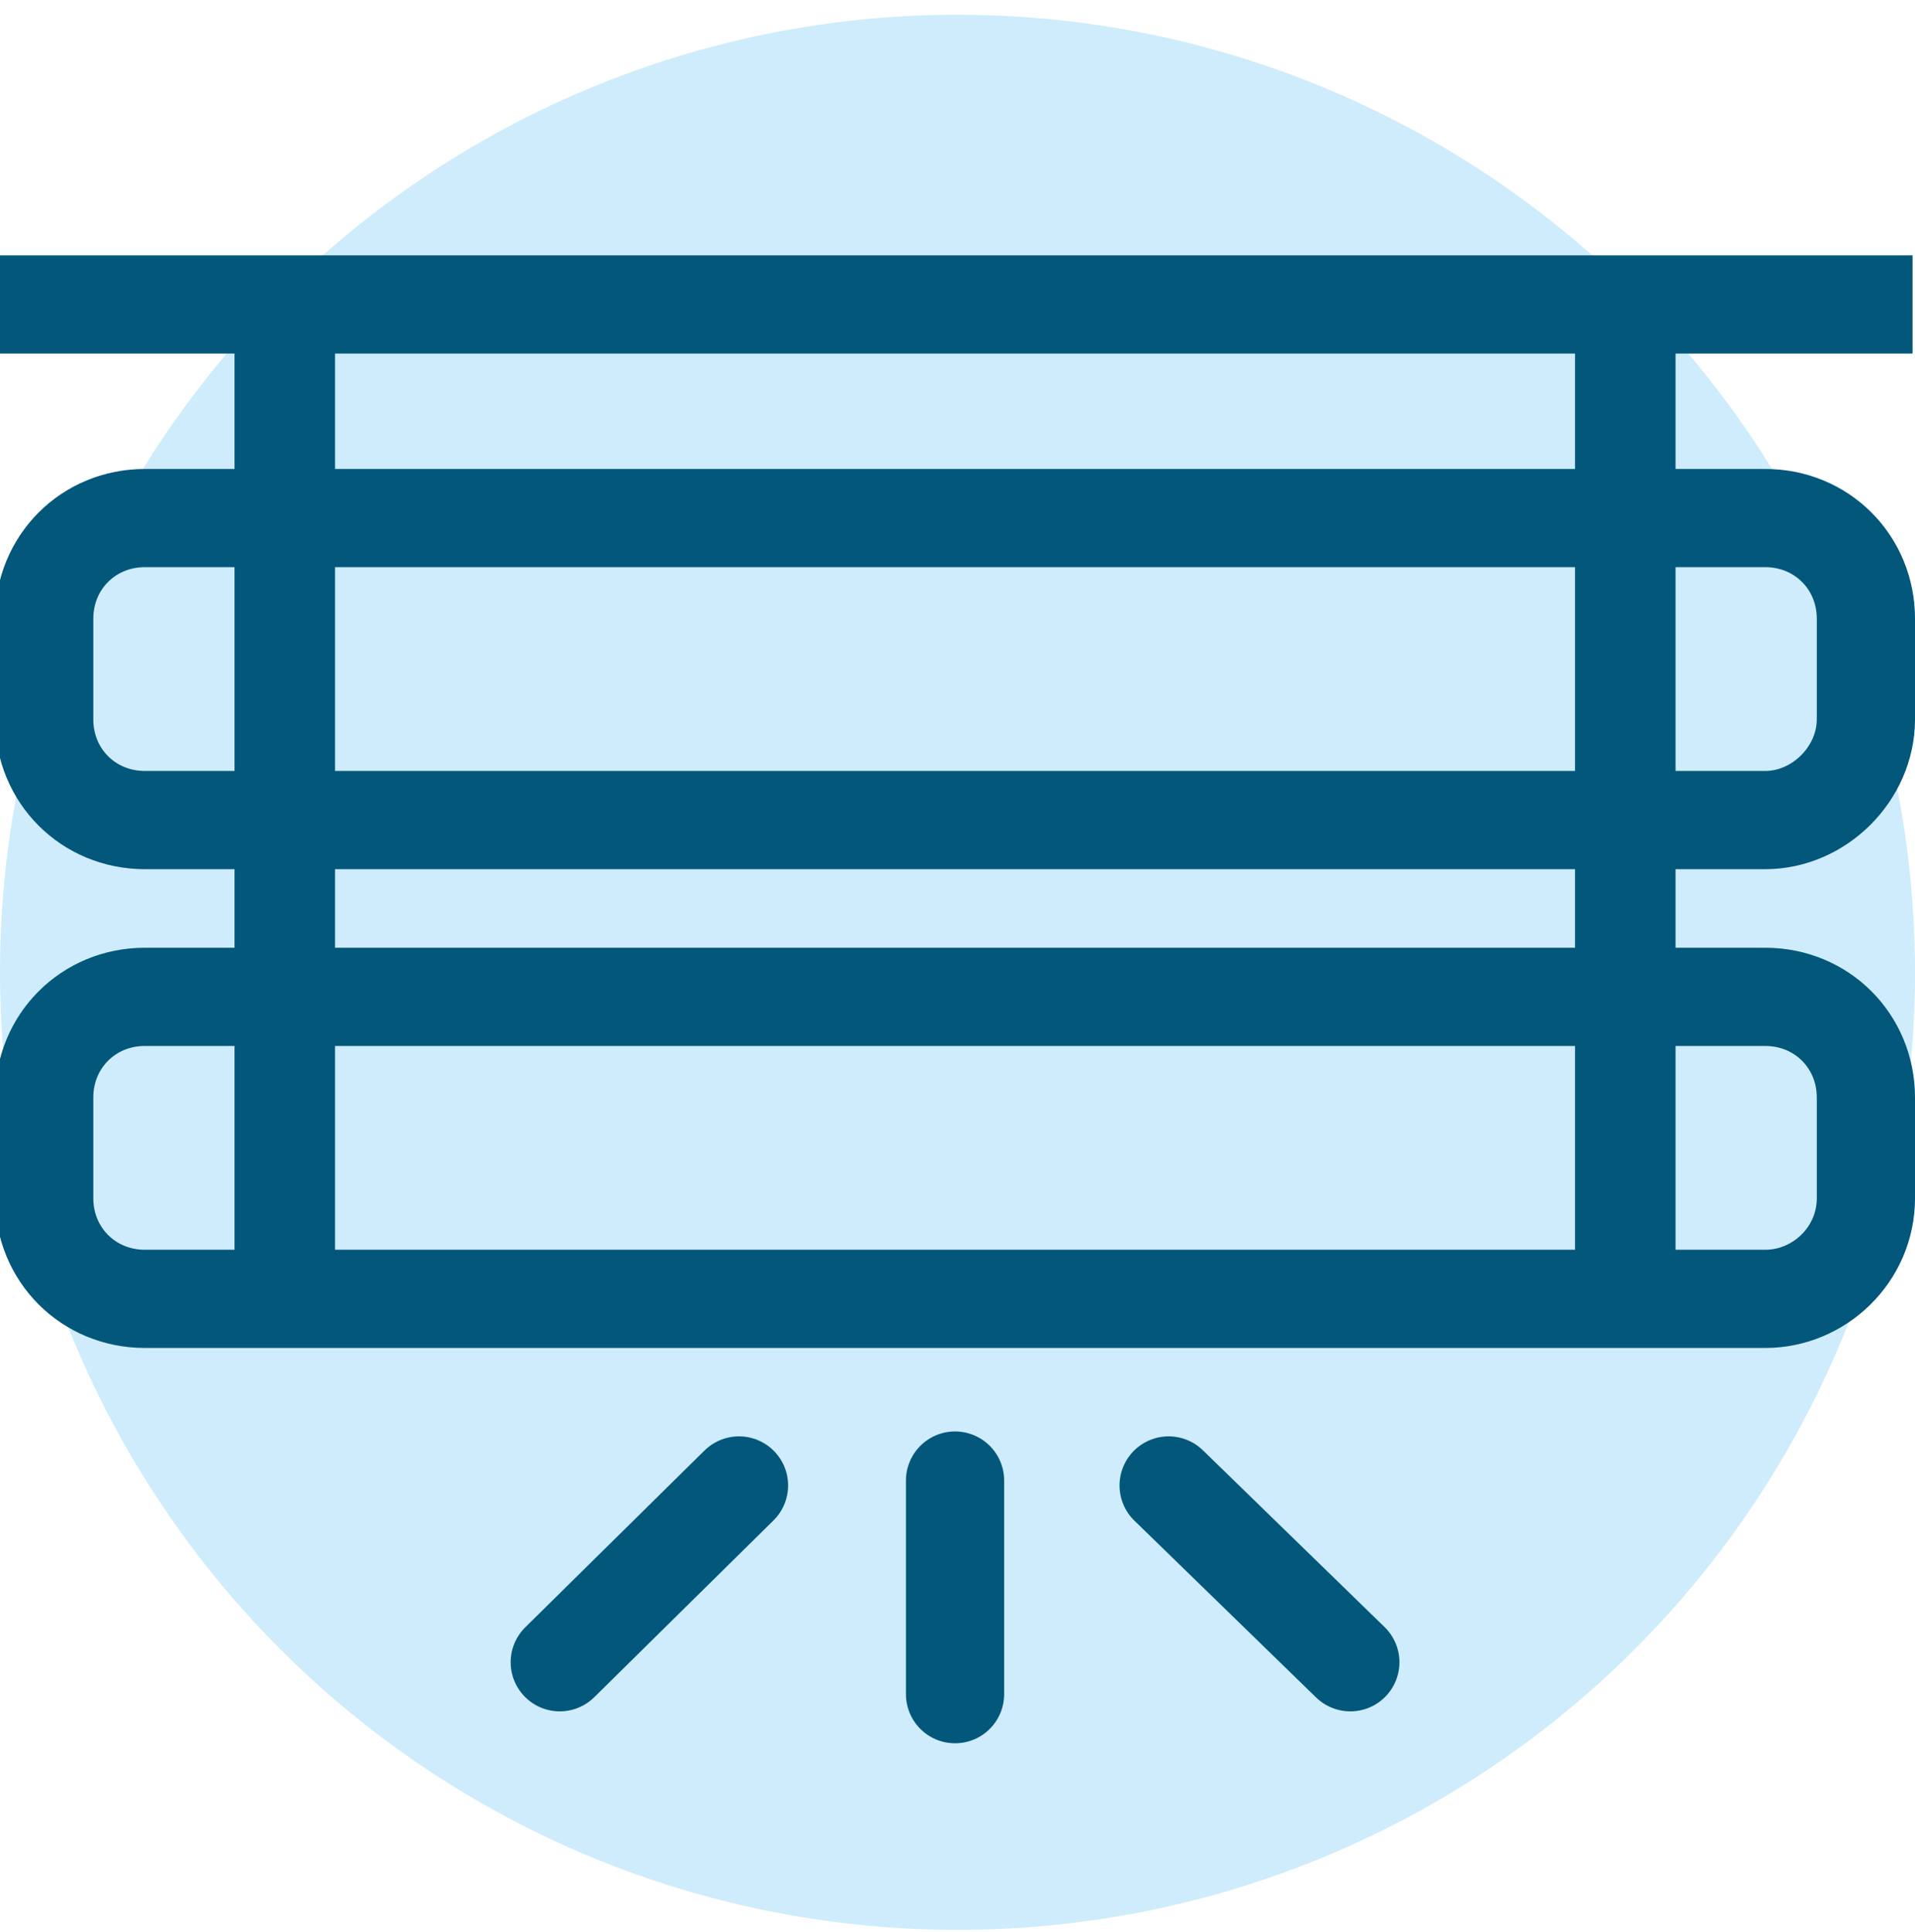
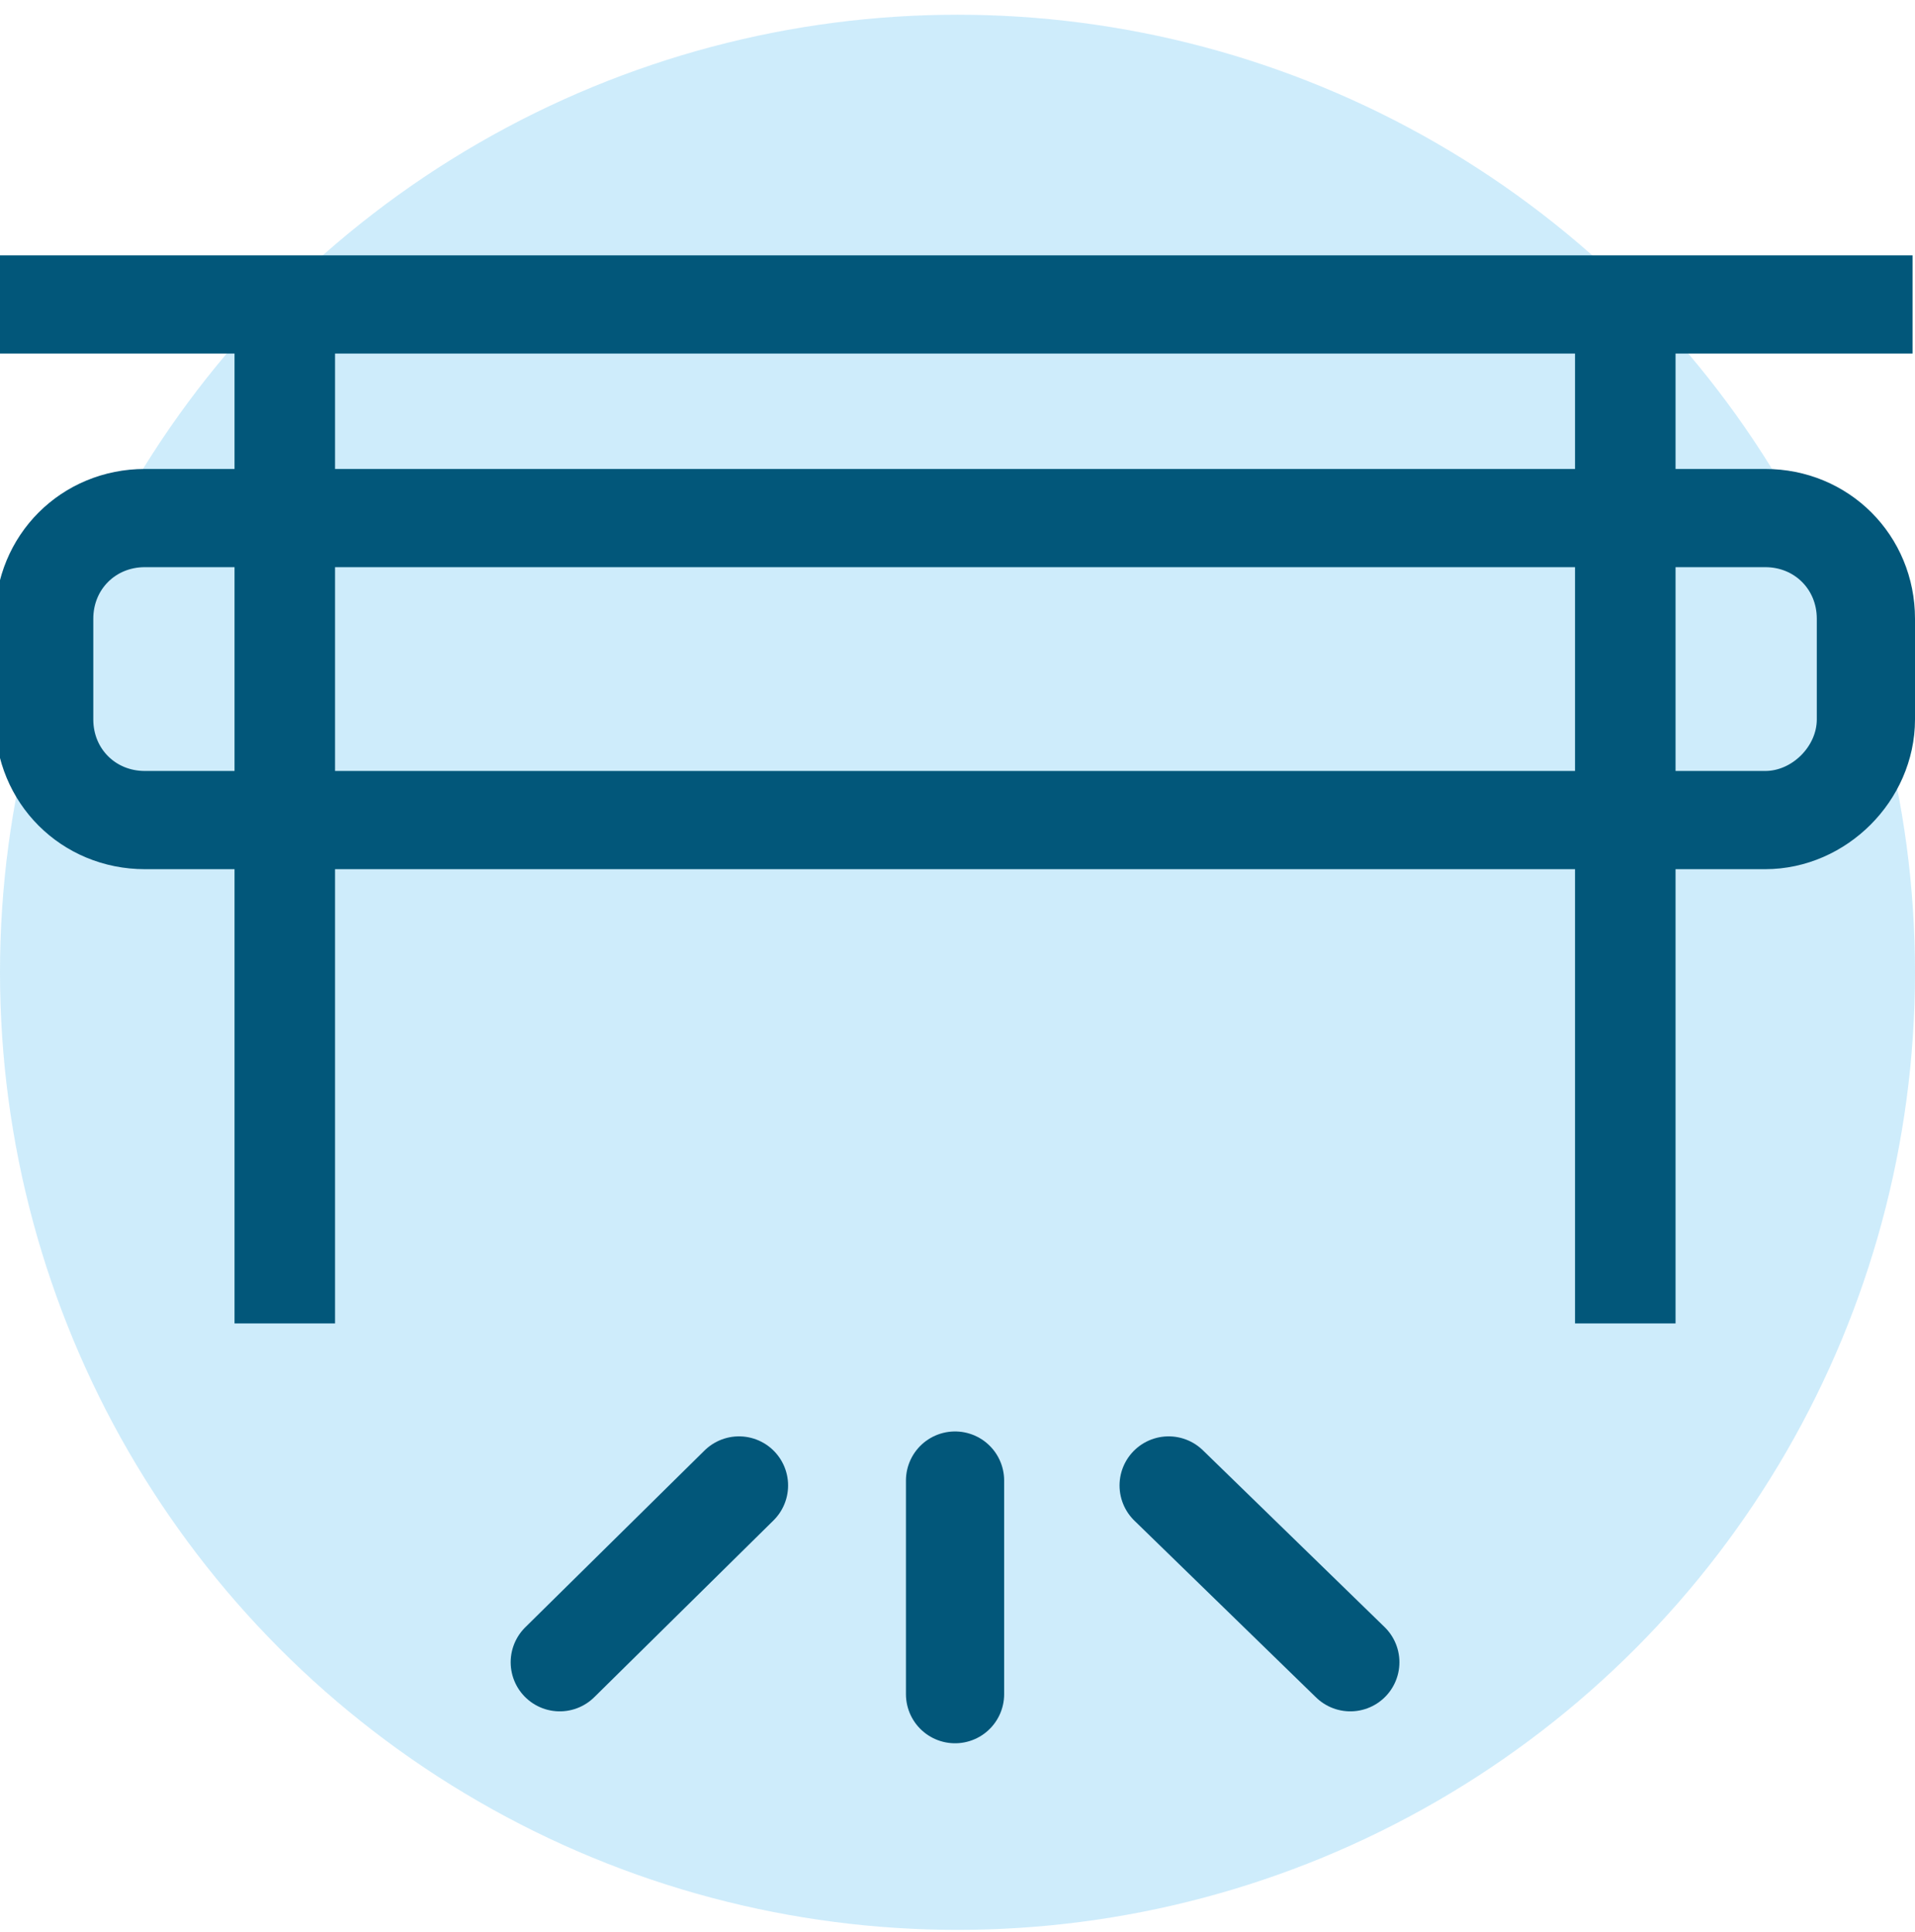
<svg xmlns="http://www.w3.org/2000/svg" version="1.1" id="Layer_1" x="0px" y="0px" viewBox="0 0 78 78.7" style="enable-background:new 0 0 78 78.7;" xml:space="preserve">
  <style type="text/css">
	.st0{opacity:0.35;fill:#74CAF3;enable-background:new    ;}
	.st1{fill:none;stroke:#02577A;stroke-width:4;stroke-linecap:round;stroke-miterlimit:10;}
	.st2{fill:none;stroke:#02577A;stroke-width:4;stroke-miterlimit:10;}
	.st3{fill:none;stroke:#02577A;stroke-width:4.094;stroke-miterlimit:10;}
</style>
  <circle id="Ellipse_12" class="st0" cx="39" cy="39.6" r="39" />
  <line class="st1" x1="38.9" y1="60.3" x2="38.9" y2="69" />
  <g>
    <line class="st1" x1="30.1" y1="60.5" x2="22.8" y2="67.7" />
    <line class="st1" x1="47.6" y1="60.5" x2="55" y2="67.7" />
  </g>
  <g>
    <path class="st2" d="M71.9,33.4h-66c-2.3,0-4.1-1.8-4.1-4.1v-4.1c0-2.3,1.8-4.1,4.1-4.1h66c2.3,0,4.1,1.8,4.1,4.1v4.1   C76,31.5,74.1,33.4,71.9,33.4z" />
-     <path class="st2" d="M71.9,52.9h-66c-2.3,0-4.1-1.8-4.1-4.1v-4.1c0-2.3,1.8-4.1,4.1-4.1h66c2.3,0,4.1,1.8,4.1,4.1v4.1   C76,51.1,74.1,52.9,71.9,52.9z" />
    <g>
      <line class="st3" x1="11.6" y1="12.4" x2="11.6" y2="53.9" />
      <line class="st3" x1="66.2" y1="12.4" x2="66.2" y2="53.9" />
    </g>
    <line class="st2" x1="-0.1" y1="12.4" x2="77.9" y2="12.4" />
  </g>
</svg>